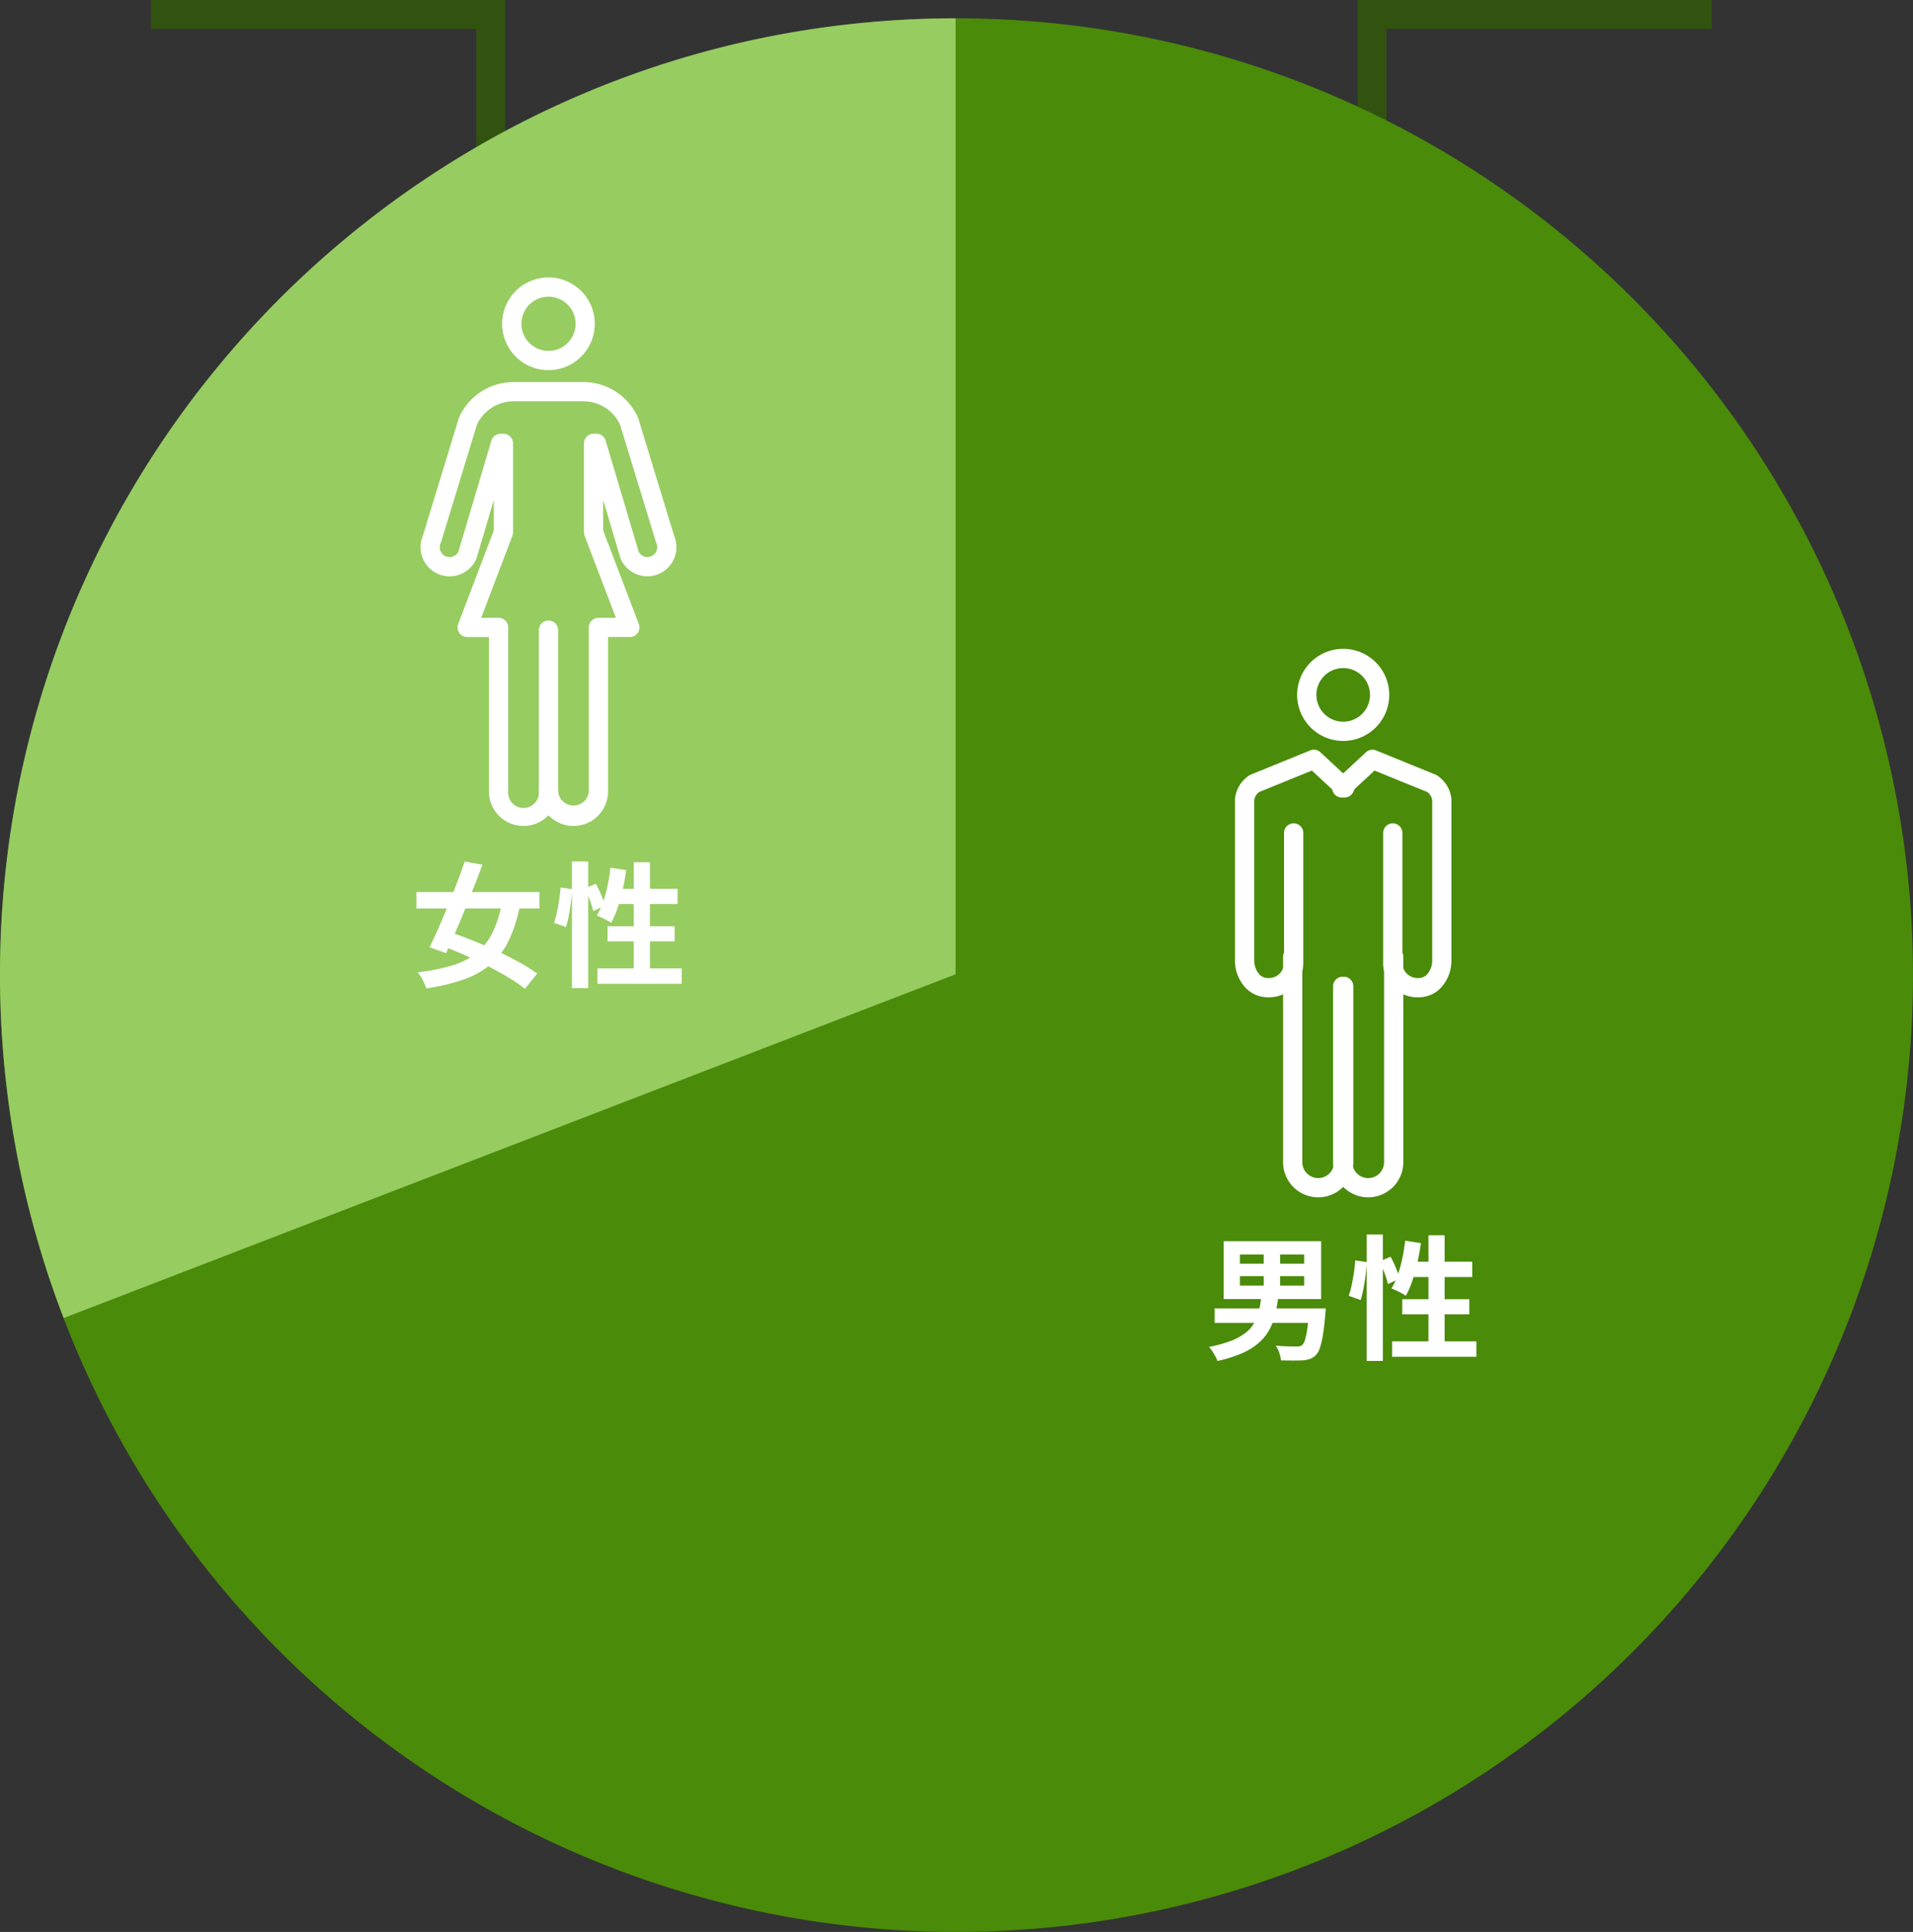
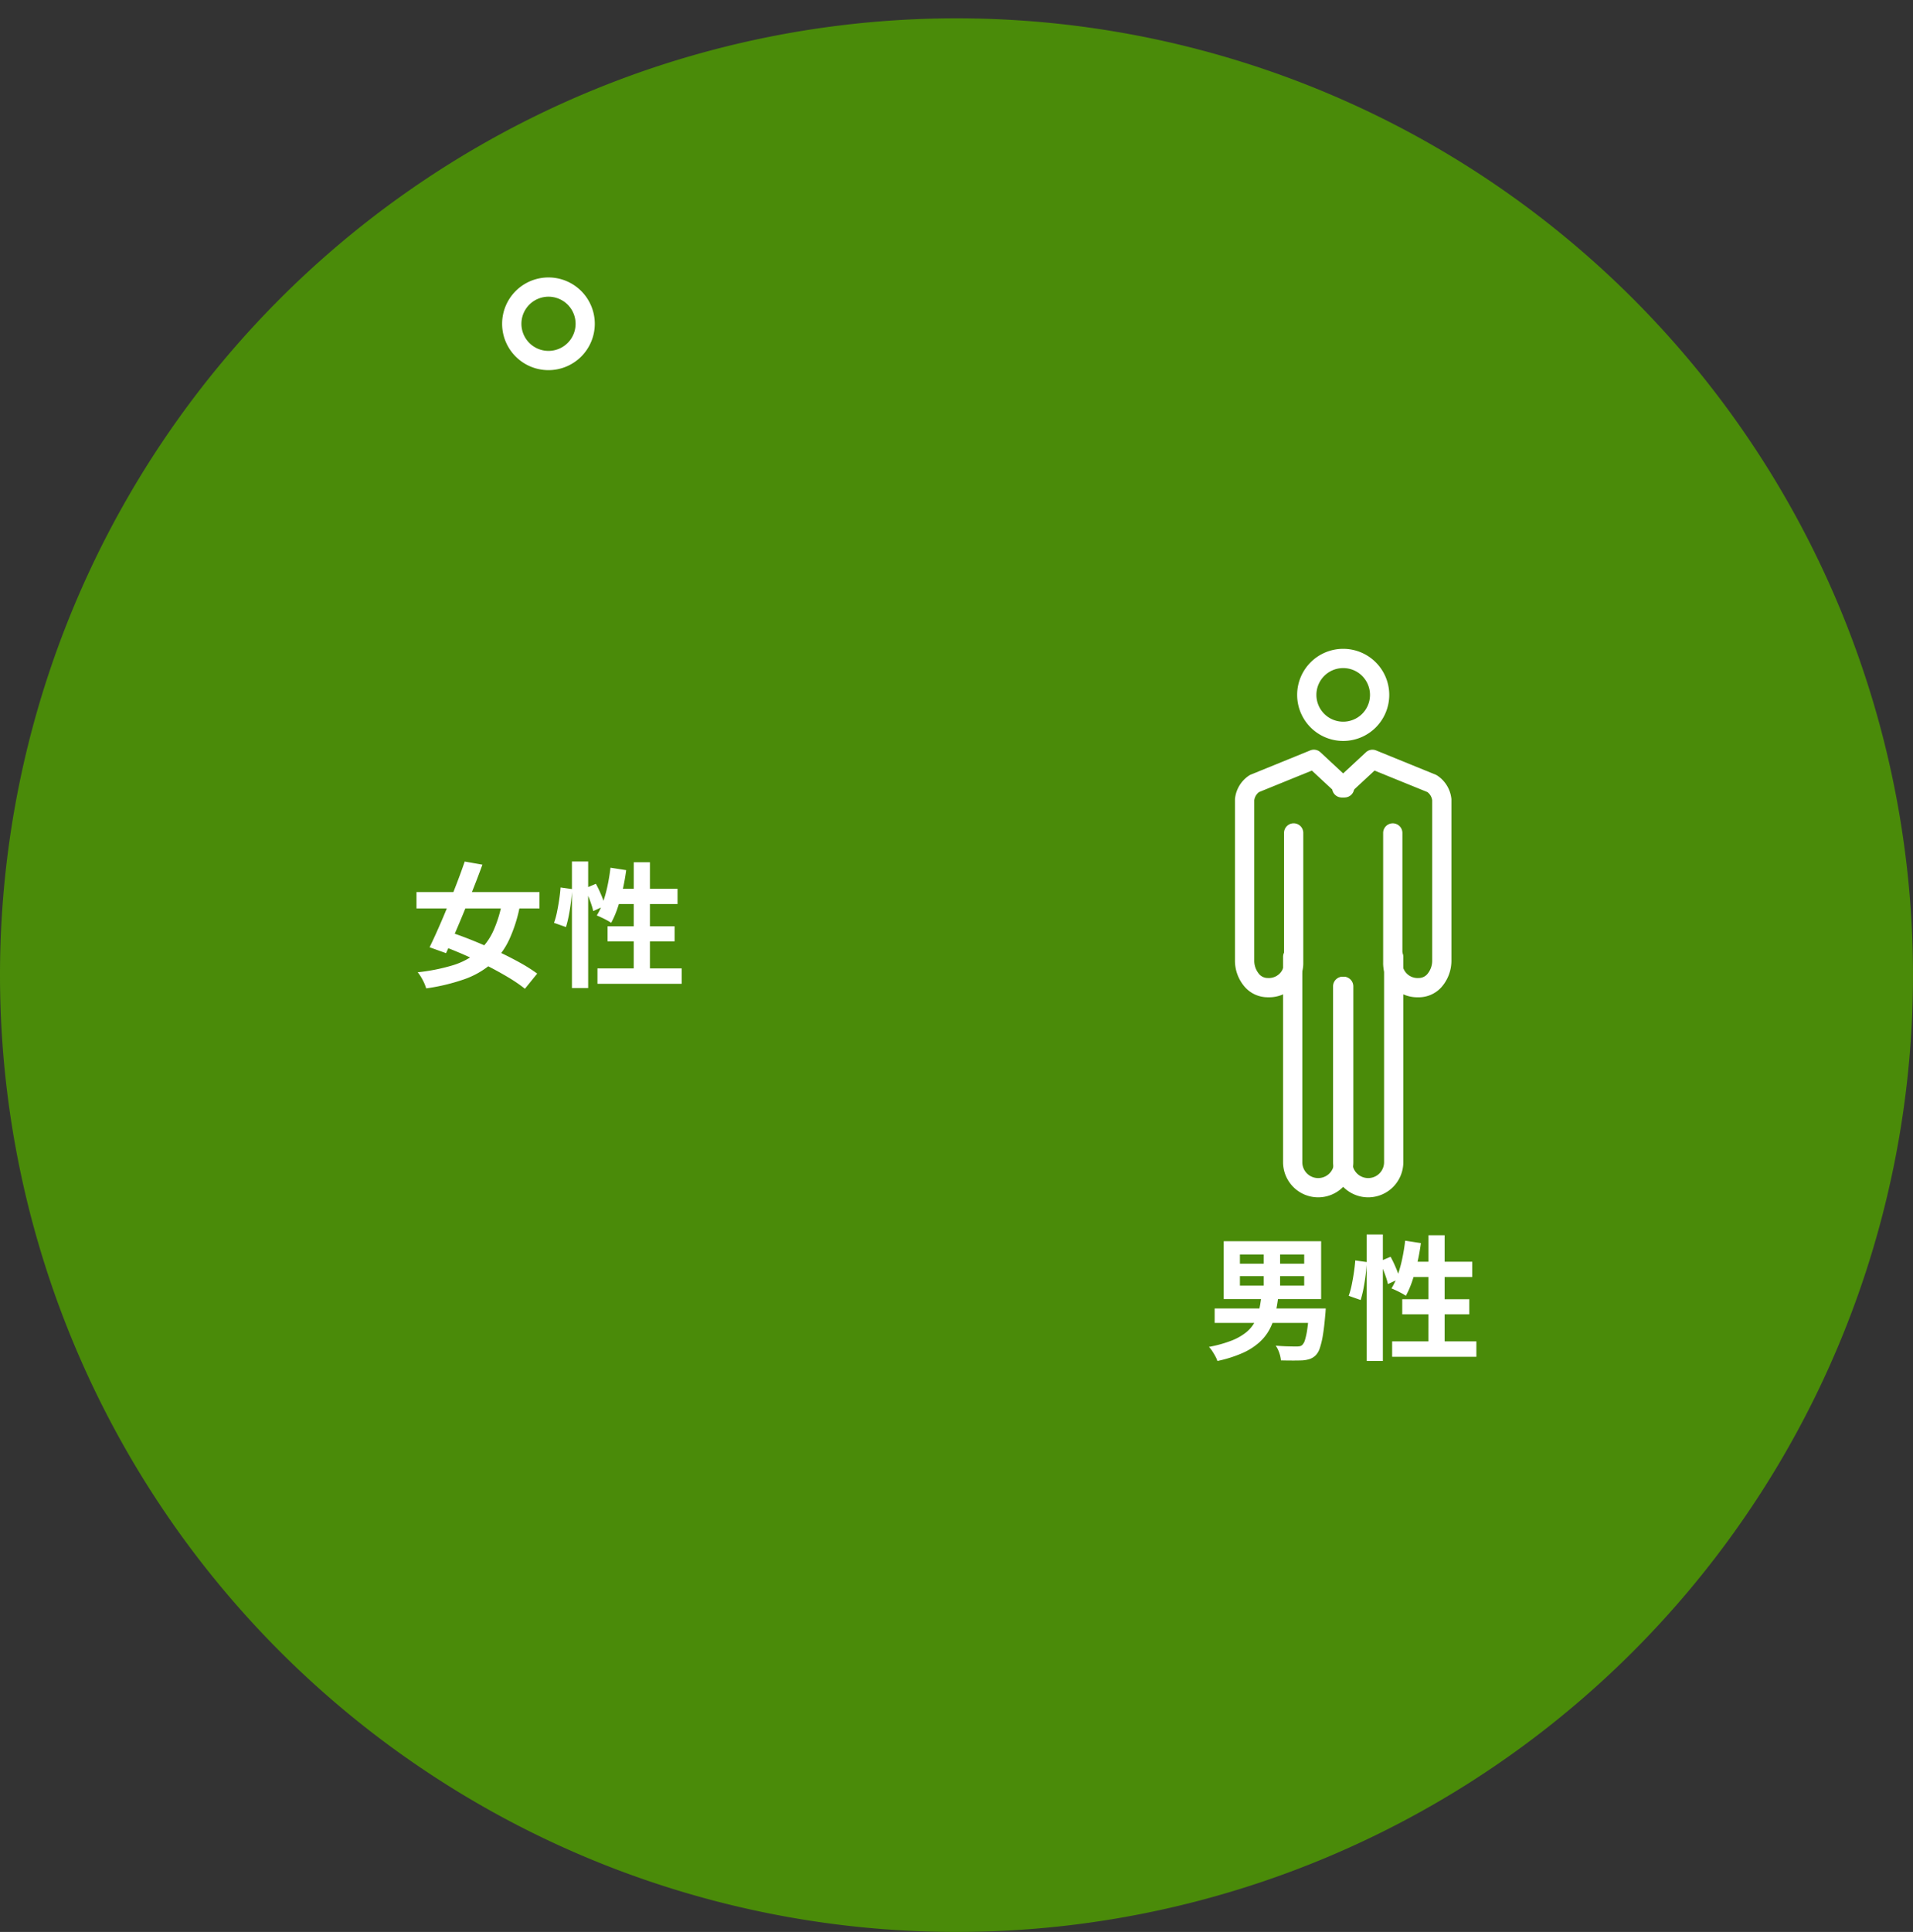
<svg xmlns="http://www.w3.org/2000/svg" width="198.8" height="200.704" viewBox="0 0 198.8 200.704">
  <rect x="0" y="0" width="198.8" height="200.704" fill="#333333" stroke="none" />
  <g transform="translate(1255 894.618)">
-     <path d="M-90.129,480.729h-3V443.914h17.353v3H-90.129Z" transform="translate(-758.586 -801.489) rotate(90)" fill="#325310" />
-     <path d="M15.853,36.815H-1.5V0h3V33.815H15.853Z" transform="translate(-1077.1 -893.117) rotate(90)" fill="#325310" />
    <g transform="translate(-1255 -892.714)">
-       <path d="M99.4,0A99.4,99.4,0,1,1,0,99.4,99.4,99.4,0,0,1,99.4,0Z" fill="#4a8b09" />
-       <path d="M92.693,0,0,35.716v99.309A100.094,100.094,0,0,0,20.035,133a98.808,98.808,0,0,0,18.62-5.783,99.319,99.319,0,0,0,16.869-9.156,100.023,100.023,0,0,0,14.7-12.126,100.024,100.024,0,0,0,12.126-14.7A99.318,99.318,0,0,0,91.5,74.371,98.809,98.809,0,0,0,97.291,55.73a100.042,100.042,0,0,0,2.018-20.014A100.173,100.173,0,0,0,97.6,17.3,98.855,98.855,0,0,0,92.693,0Z" transform="translate(99.309 135.025) rotate(180)" fill="#97cc61" />
+       <path d="M99.4,0A99.4,99.4,0,1,1,0,99.4,99.4,99.4,0,0,1,99.4,0" fill="#4a8b09" />
    </g>
    <g transform="translate(-1343 -1287)">
      <g transform="translate(217.337 460.786)">
        <path d="M40.115,2A4.785,4.785,0,1,1,35.33,6.785,4.785,4.785,0,0,1,40.115,2Zm0,7.57A2.785,2.785,0,1,0,37.33,6.785,2.785,2.785,0,0,0,40.115,9.57Z" transform="translate(-29.866 -3)" fill="#fff" />
        <path d="M5.439,81.9H5.4a3.168,3.168,0,0,1-2.307-.994A4.159,4.159,0,0,1,2,78V61.313a3.3,3.3,0,0,1,1.457-2.441,1,1,0,0,1,.182-.1l6.185-2.518a1,1,0,0,1,1.057.193l3.192,2.964a1,1,0,1,1-1.361,1.466L9.992,58.35,4.505,60.583a1.276,1.276,0,0,0-.5.854V78.045a2.154,2.154,0,0,0,.532,1.476,1.179,1.179,0,0,0,.881.378A1.582,1.582,0,0,0,7.1,78.2V64.829a1,1,0,0,1,2,0V78.286A3.538,3.538,0,0,1,5.439,81.9Z" transform="translate(-2.999 -46.702)" fill="#fff" />
        <path d="M31.346,188.25a3.654,3.654,0,0,1-3.65-3.65V163.262a1,1,0,0,1,2,0V184.6a1.65,1.65,0,0,0,3.3,0V166.329a1,1,0,0,1,2,0V184.6a3.654,3.654,0,0,1-3.65,3.65Z" transform="translate(-23.696 -132.267)" fill="#fff" />
        <path d="M63.364,81.9a3.537,3.537,0,0,1-3.657-3.612q0-.028,0-.057v-13.4a1,1,0,0,1,2,0V78.2a1.581,1.581,0,0,0,1.684,1.7,1.179,1.179,0,0,0,.881-.378,2.154,2.154,0,0,0,.532-1.476V61.437a1.275,1.275,0,0,0-.5-.854L58.81,58.35l-2.725,2.53a1,1,0,1,1-1.361-1.466l3.192-2.964a1,1,0,0,1,1.057-.193l6.185,2.518a1,1,0,0,1,.182.1,3.3,3.3,0,0,1,1.46,2.438V78a4.159,4.159,0,0,1-1.088,2.909,3.168,3.168,0,0,1-2.306.994Z" transform="translate(-45.306 -46.702)" fill="#fff" />
        <path d="M58.056,188.25a3.654,3.654,0,0,1-3.65-3.65V166.329a1,1,0,0,1,2,0V184.6a1.65,1.65,0,0,0,3.3,0V163.262a1,1,0,0,1,2,0V184.6a3.654,3.654,0,0,1-3.65,3.65Z" transform="translate(-45.209 -132.267)" fill="#fff" />
      </g>
      <path d="M-10.732-7.568v.985h6.68v-.985Zm0-2.247v.957h6.68v-.957ZM-12.416-11.2H-2.292v6.013H-12.416Zm4.159.664h1.7V-5.9h-1.7Zm-5.1,6.323h10.59v1.5h-10.59Zm9.833,0h1.712l-.007.12q-.007.12-.018.276t-.025.263q-.107,1.285-.249,2.128A8.408,8.408,0,0,1-2.429-.092a1.9,1.9,0,0,1-.408.726,1.65,1.65,0,0,1-.618.4,3.2,3.2,0,0,1-.779.149Q-4.6,1.2-5.2,1.2T-6.47,1.185A3.156,3.156,0,0,0-6.643.4a2.955,2.955,0,0,0-.368-.747q.641.056,1.243.072t.878.016a2.063,2.063,0,0,0,.363-.026.572.572,0,0,0,.261-.121,1.21,1.21,0,0,0,.3-.55,7.422,7.422,0,0,0,.241-1.16q.107-.745.189-1.873ZM-8.5-5.463h1.755A15.876,15.876,0,0,1-7.055-3.65a6.681,6.681,0,0,1-.589,1.6A4.994,4.994,0,0,1-8.717-.688,6.671,6.671,0,0,1-10.46.419a13.15,13.15,0,0,1-2.611.826,2.763,2.763,0,0,0-.216-.49q-.147-.27-.32-.535a2.728,2.728,0,0,0-.346-.438,13.026,13.026,0,0,0,2.341-.649,5.757,5.757,0,0,0,1.519-.856A3.539,3.539,0,0,0-9.2-2.784a4.968,4.968,0,0,0,.46-1.255,12.887,12.887,0,0,0,.233-1.428ZM2.436-11.9H4.123V1.247H2.436ZM1.254-9.2l1.2.168q-.031.6-.118,1.314t-.219,1.4a11.981,11.981,0,0,1-.3,1.231L.571-5.526a7.536,7.536,0,0,0,.31-1.111q.132-.638.232-1.311T1.254-9.2Zm2.538.1,1.133-.482A12.032,12.032,0,0,1,5.49-8.4a7.074,7.074,0,0,1,.374,1.092l-1.216.563a5.806,5.806,0,0,0-.2-.711q-.135-.4-.307-.834T3.792-9.1Zm2.651-2.153L8.075-11q-.137,1.038-.368,2.05a19.037,19.037,0,0,1-.53,1.889,9.429,9.429,0,0,1-.664,1.535,4.492,4.492,0,0,0-.44-.267q-.277-.151-.562-.284t-.493-.216a6.8,6.8,0,0,0,.65-1.387A13.957,13.957,0,0,0,6.14-9.4q.194-.919.3-1.849Zm.5,2.188h6.468v1.588H6.454Zm1.919-2.753h1.679V.129H8.858ZM6.137-5.168h6.969V-3.6H6.137ZM5.087-.791h8.754v1.6H5.087Z" transform="translate(227.585 532.524)" fill="#fff" />
    </g>
    <g transform="translate(-1343 -1281)">
      <g transform="translate(132.703 416.205)">
-         <path d="M11.671,55.808h7.252a6.221,6.221,0,0,1,5.654,3.643,1,1,0,0,1,.046.121l3.73,12.207a3.028,3.028,0,0,1-1.531,3.937,2.994,2.994,0,0,1-1.25.272,3.027,3.027,0,0,1-2.753-1.776,1,1,0,0,1-.048-.127L20.98,68.061v3.166l3.7,9.712a1,1,0,0,1-.934,1.356h-2.26V98.328a3.593,3.593,0,0,1-6.19,2.485,3.593,3.593,0,0,1-6.19-2.485V82.3H6.847a1,1,0,0,1-.934-1.356l3.7-9.712v-3.17l-1.79,6.024a1,1,0,0,1-.048.128A3.023,3.023,0,0,1,2.241,71.78l3.73-12.207a1,1,0,0,1,.046-.121,6.221,6.221,0,0,1,5.654-3.644ZM22.73,60.222a4.217,4.217,0,0,0-3.807-2.414H11.671a4.217,4.217,0,0,0-3.807,2.414L4.137,72.42a1,1,0,0,1-.046.121A1.025,1.025,0,0,0,4.6,73.9a1.012,1.012,0,0,0,.423.093,1.024,1.024,0,0,0,.906-.549l3.433-11.55a1,1,0,0,1,.959-.715h.293a1,1,0,0,1,1,1v9.238a1,1,0,0,1-.066.356L8.3,80.3h1.808a1,1,0,0,1,1,1V98.328a1.6,1.6,0,1,0,3.19,0,1,1,0,0,1,2,0,1.6,1.6,0,0,0,3.19,0V81.3a1,1,0,0,1,1-1H22.3l-3.25-8.528a1,1,0,0,1-.066-.356V62.174a1,1,0,0,1,1-1h.293a1,1,0,0,1,.959.715l3.433,11.55a1.024,1.024,0,0,0,.906.549,1.01,1.01,0,0,0,.422-.092,1.025,1.025,0,0,0,.51-1.356,1,1,0,0,1-.046-.121Z" transform="translate(-3 -45.94)" fill="#fff" />
        <path d="M48.818,2A4.815,4.815,0,1,1,44,6.814,4.815,4.815,0,0,1,48.818,2Zm0,7.63a2.815,2.815,0,1,0-2.813-2.816A2.815,2.815,0,0,0,48.818,9.63Z" transform="translate(-36.522 -3)" fill="#fff" />
-         <path d="M0,17.747a1,1,0,0,1-1-1V0A1,1,0,0,1,0-1,1,1,0,0,1,1,0V16.747a1,1,0,0,1-1,1Z" transform="translate(12.297 35.641)" fill="#fff" />
      </g>
      <path d="M-13.719-8.725H-.936V-7.02H-13.719Zm5.012-3.168,1.84.324q-.414,1.139-.9,2.37t-.985,2.453q-.5,1.222-.986,2.34t-.909,2.031l-1.71-.612q.417-.856.9-1.946t.972-2.287q.489-1.2.949-2.395t.829-2.278Zm3.925,4.008,1.844.41a15.234,15.234,0,0,1-1.149,3.7A7.691,7.691,0,0,1-5.964-1.252,8.751,8.751,0,0,1-8.773.343a20.867,20.867,0,0,1-3.936.941,4.678,4.678,0,0,0-.366-.875,4.625,4.625,0,0,0-.517-.8A19.678,19.678,0,0,0-9.967-1.11,7.421,7.421,0,0,0-7.423-2.444,6.348,6.348,0,0,0-5.761-4.627a12.851,12.851,0,0,0,.979-3.258ZM-11.424-3.27-10.3-4.583q1.124.366,2.39.876t2.52,1.092q1.255.581,2.35,1.187A16.98,16.98,0,0,1-1.173-.253L-2.45,1.323A15.508,15.508,0,0,0-4.2.128Q-5.251-.5-6.478-1.122T-8.978-2.3Q-10.256-2.847-11.424-3.27ZM2.436-11.9H4.123V1.247H2.436ZM1.254-9.2l1.2.168q-.031.6-.118,1.314t-.219,1.4a11.981,11.981,0,0,1-.3,1.231L.571-5.526a7.536,7.536,0,0,0,.31-1.111q.132-.638.232-1.311T1.254-9.2Zm2.538.1,1.133-.482A12.032,12.032,0,0,1,5.49-8.4a7.074,7.074,0,0,1,.374,1.092l-1.216.563a5.806,5.806,0,0,0-.2-.711q-.135-.4-.307-.834T3.792-9.1Zm2.651-2.153L8.075-11q-.137,1.038-.368,2.05a19.037,19.037,0,0,1-.53,1.889,9.429,9.429,0,0,1-.664,1.535,4.492,4.492,0,0,0-.44-.267q-.277-.151-.562-.284t-.493-.216a6.8,6.8,0,0,0,.65-1.387A13.957,13.957,0,0,0,6.14-9.4q.194-.919.3-1.849Zm.5,2.188h6.468v1.588H6.454Zm1.919-2.753h1.679V.129H8.858ZM6.137-5.168h6.969V-3.6H6.137ZM5.087-.791h8.754v1.6H5.087Z" transform="translate(145 487.778)" fill="#fff" />
    </g>
  </g>
</svg>